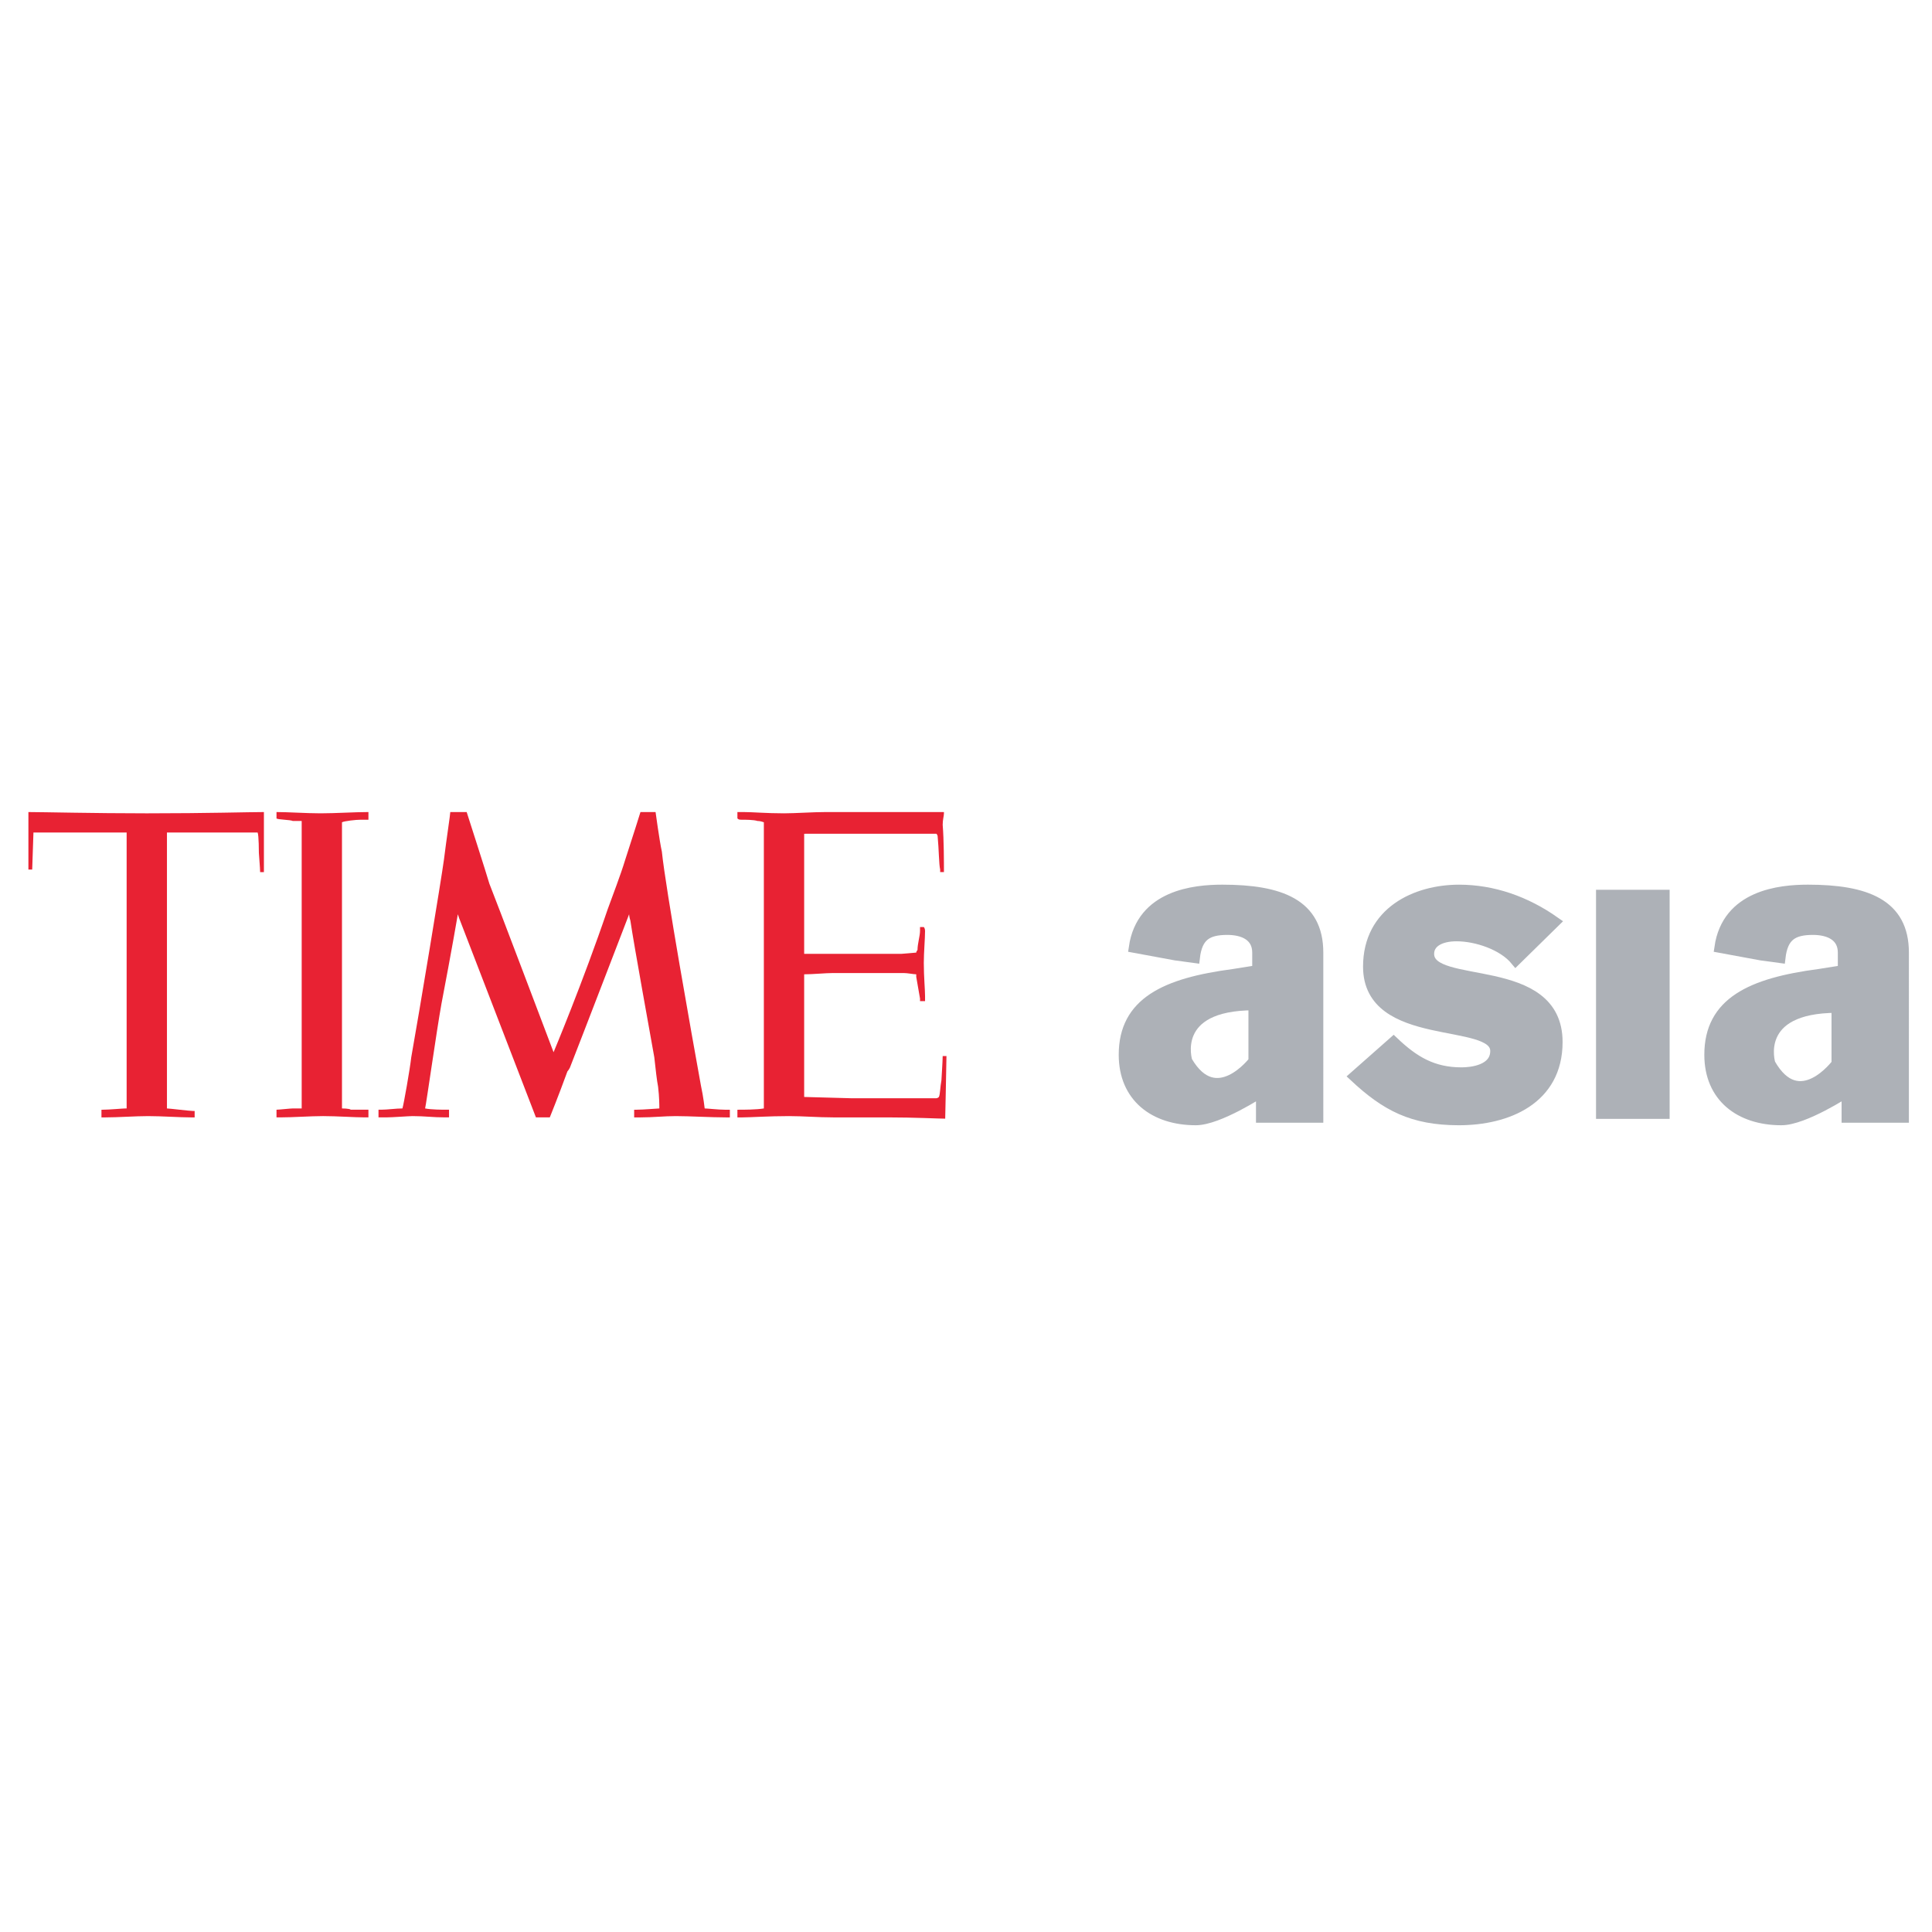
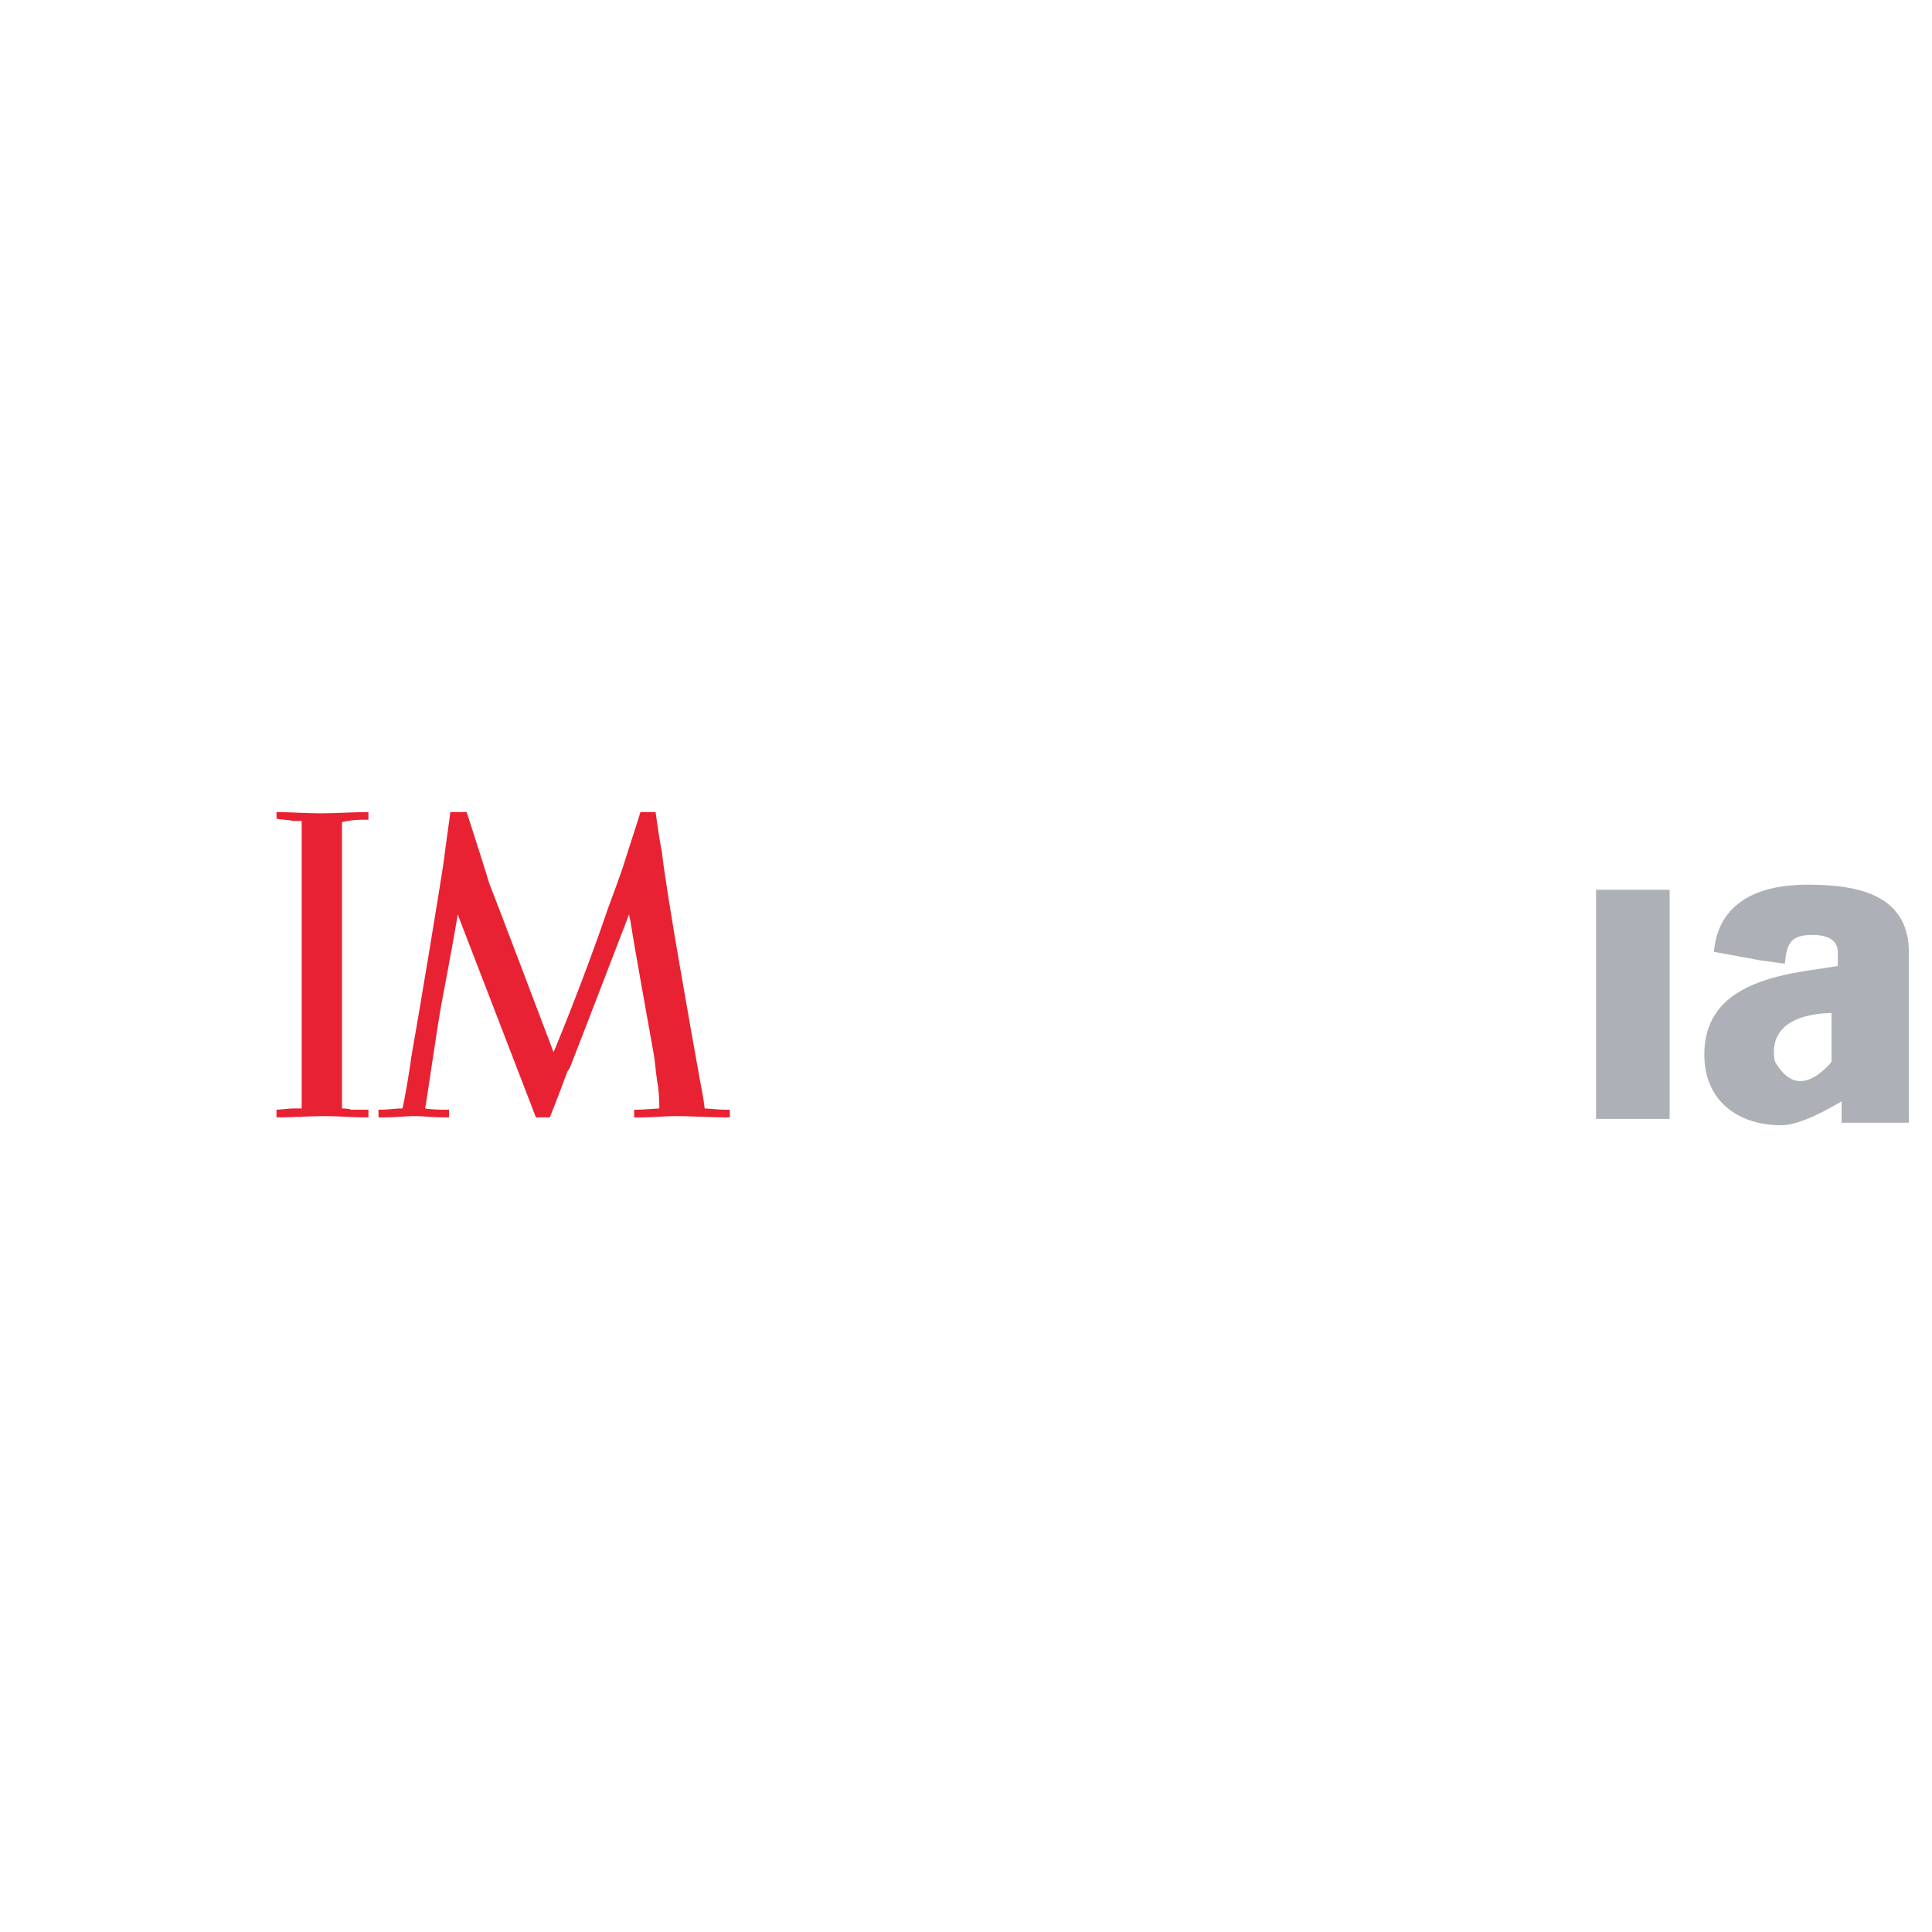
<svg xmlns="http://www.w3.org/2000/svg" version="1.0" id="Layer_1" x="0px" y="0px" width="192.756px" height="192.756px" viewBox="0 0 192.756 192.756" enable-background="new 0 0 192.756 192.756" xml:space="preserve">
  <g>
    <polygon fill-rule="evenodd" clip-rule="evenodd" fill="#FFFFFF" points="0,0 192.756,0 192.756,192.756 0,192.756 0,0  " />
-     <path fill-rule="evenodd" clip-rule="evenodd" fill="#E82233" d="M12.635,83.058H9.871H5.85c-0.377,0-2.513,0-2.513,0l-0.125,3.697   H2.834v-4.079v-1.657c1.382,0,6.534,0.127,11.811,0.127c6.157,0,10.177-0.127,11.685-0.127v1.785v4.206h-0.377   c0-0.382-0.125-1.784-0.125-1.912c0,0,0-1.784-0.126-2.04h-1.759h-5.277h-2.01v25.493c0,0.127,0,1.783,0,2.039   c0.251,0,2.262,0.254,2.639,0.254h0.125v0.639c-0.125,0-0.251,0-0.377,0c-1.131,0-2.89-0.129-4.272-0.129   c-1.256,0-3.015,0.129-4.272,0.129h-0.377v-0.766c0,0,0,0,0.126,0c0.628,0,2.01-0.127,2.261-0.127h0.126v-2.168V83.058   L12.635,83.058z" />
    <path fill-rule="evenodd" clip-rule="evenodd" fill="#E82233" d="M46.56,81.019c0,0,2.01,6.246,2.262,7.138   c0.376,0.892,6.408,16.824,6.408,16.824s2.89-6.883,5.403-14.275c0.502-1.402,1.256-3.314,1.759-4.971   c0.753-2.294,1.507-4.716,1.507-4.716h1.508c0,0,0.377,2.804,0.628,3.951c0.377,3.696,3.016,18.481,3.895,23.325   c0.251,1.148,0.377,2.295,0.377,2.295c0.251,0,1.382,0.127,2.01,0.127c0.125,0,0.377,0,0.502,0v0.766c0,0-0.251,0-0.377,0   c-1.508,0-3.644-0.129-5.025-0.129c-1.131,0-2.262,0.129-3.519,0.129c-0.251,0-0.377,0-0.628,0v-0.766c0,0,0.126,0,0.251,0   c0.628,0,2.136-0.127,2.262-0.127c0-0.256,0-1.146-0.125-2.168c-0.126-0.637-0.251-1.783-0.377-2.932   c-0.377-2.166-2.011-11.088-2.387-13.637c-0.126-0.382-0.126-0.638-0.126-0.638s-4.9,12.746-5.905,15.296   c-0.125,0.254-0.251,0.381-0.251,0.381c-0.879,2.422-1.759,4.59-1.759,4.59H53.47l-7.665-19.885l-0.126-0.382   c0,0-0.628,3.696-1.633,8.923c-0.502,2.803-1.508,9.941-1.633,10.451c0.628,0.127,1.759,0.127,2.136,0.127c0.126,0,0.251,0,0.251,0   v0.766c-0.125,0-0.377,0-0.377,0c-1.256,0-2.01-0.129-3.267-0.129c-0.377,0-2.01,0.129-2.639,0.129c-0.251,0-0.628,0-0.754,0   v-0.766c0.126,0,0.251,0,0.251,0c0.628,0,1.508-0.127,2.136-0.127c0.126-0.383,0.754-3.951,0.88-5.1   c0.754-4.205,3.015-17.844,3.267-19.755c0.251-2.04,0.628-4.461,0.628-4.716C45.554,81.019,46.56,81.019,46.56,81.019L46.56,81.019   z" />
    <path fill-rule="evenodd" clip-rule="evenodd" fill="#E82233" d="M36.382,111.482c-1.005,0-2.765-0.129-4.146-0.129   c-1.256,0-3.016,0.129-4.272,0.129c-0.125,0-0.251,0-0.377,0v-0.766c0.251,0,1.382-0.127,1.633-0.127c0.377,0,0.754,0,0.879,0   c0,0,0-0.893,0-2.295c0-4.715,0-17.844,0-23.835c0-0.637,0-2.294,0-2.549c-0.251,0-0.628,0-0.879,0   c-0.251-0.128-1.507-0.128-1.633-0.255v-0.637c1.131,0,3.016,0.127,4.397,0.127c1.508,0,3.393-0.127,4.775-0.127v0.765   c-0.251,0-0.754,0-0.754,0c-0.503,0-1.633,0.128-1.885,0.255c0,0.382,0,1.275,0,2.294c0,5.354,0,19.375,0,24.089   c0,0.639,0,1.148,0,1.531c0,0.381,0,0.637,0,0.637s0.754,0,0.879,0.127c0.377,0,1.633,0,1.759,0l0,0v0.766   C36.759,111.482,36.508,111.482,36.382,111.482L36.382,111.482z" />
-     <path fill-rule="evenodd" clip-rule="evenodd" fill="#E82233" d="M80.232,83.186v11.981h7.665h2.01   c0.125,0,1.508-0.127,1.508-0.127s0-0.128,0.125-0.255c0-0.637,0.251-1.402,0.251-1.912c0,0,0-0.255,0-0.382h0.377   c0,0,0.125,0.127,0.125,0.382c0,0.765-0.125,2.167-0.125,3.187c0,1.402,0.125,2.677,0.125,3.314c0,0.256,0,0.51,0,0.51h-0.502   c0,0,0-0.127,0-0.254c-0.126-0.766-0.251-1.402-0.377-2.168v-0.255c-0.251,0-0.879-0.127-1.256-0.127c-0.126,0-2.01,0-4.021,0   c-0.879,0-2.387,0-3.015,0c-0.754,0-2.011,0.127-2.89,0.127v10.835v1.402l4.649,0.127h6.534c0.125,0,1.508,0,2.01,0   c0.125,0,0.251-0.127,0.251-0.127c0.125-0.256,0.125-1.021,0.251-1.658c0-0.127,0.125-1.912,0.125-2.422h0.377   c0,0.51-0.126,6.246-0.126,6.246c-0.628,0-3.016-0.127-5.779-0.127c-1.633,0-3.644,0-5.403,0c-1.508,0-3.016-0.129-4.398-0.129   c-2.01,0-3.895,0.129-4.649,0.129c-0.125,0-0.502,0-0.502,0v-0.766h0.125c0.503,0,1.759,0,2.513-0.127c0-0.127,0-1.912,0-2.039   c0,0,0-22.434,0-23.454c0-1.147,0-2.932,0-3.059c-0.377-0.127-0.503-0.127-0.628-0.127c-0.377-0.128-1.256-0.128-1.633-0.128   c-0.125,0-0.251,0-0.377-0.127v-0.637c0.125,0,0.251,0,0.628,0c0.879,0,2.262,0.127,4.021,0.127c1.131,0,2.89-0.127,4.146-0.127   c1.884,0,3.267,0,5.026,0c2.89,0,5.277,0,6.282,0c0.251,0,0.502,0,0.502,0v0.127c0,0.255-0.125,0.637-0.125,1.147   c0.125,1.529,0.125,3.824,0.125,4.716h-0.377v-0.255c-0.125-0.51-0.125-2.04-0.251-3.314c0-0.127-0.125-0.255-0.125-0.255   c-0.125,0-1.131,0-1.131,0c-0.125,0-0.879,0-0.879,0s-2.639,0-5.277,0c-1.759,0-3.518,0-4.648,0   C81.238,83.186,80.232,83.186,80.232,83.186L80.232,83.186z" />
    <path fill-rule="evenodd" clip-rule="evenodd" fill="#ADB1B7" stroke="#ADB1B7" stroke-width="1.062" stroke-miterlimit="2.613" d="   M180.372,88.794c-2.765,0-8.041,0.51-8.795,5.735l4.146,0.765l1.884,0.255c0.252-2.167,1.257-2.804,3.268-2.804   c1.633,0,3.016,0.637,3.016,2.294v1.784l-2.388,0.382c-6.784,0.892-10.931,2.804-10.931,8.03c0,4.207,3.015,6.5,7.161,6.5   c2.262,0,6.534-2.803,6.534-2.803v2.549h5.653V95.04C189.921,90.196,186.151,88.794,180.372,88.794L180.372,88.794z" />
    <path fill-rule="evenodd" clip-rule="evenodd" fill="#FFFFFF" stroke="#ADB1B7" stroke-width="1.062" stroke-miterlimit="2.613" d="   M183.514,100.266v5.607c0,0-3.77,4.971-6.659,0C176.854,105.873,175.095,100.266,183.514,100.266L183.514,100.266z" />
-     <path fill-rule="evenodd" clip-rule="evenodd" fill="#ADB1B7" stroke="#ADB1B7" stroke-width="1.062" stroke-miterlimit="2.613" d="   M151.223,95.804c-1.257-1.53-3.896-2.422-5.905-2.422c-1.634,0-2.765,0.637-2.765,1.785c0,3.696,12.816,0.637,12.816,8.794   c0,5.736-5.026,7.775-9.801,7.775c-4.649,0-7.287-1.402-10.429-4.334l3.896-3.441c2.01,1.912,3.895,3.061,6.784,3.061   c1.006,0,3.393-0.256,3.393-2.168c0-3.441-12.689-0.764-12.689-8.412c0-5.481,4.774-7.647,9.046-7.647   c3.393,0,6.659,1.147,9.549,3.186L151.223,95.804L151.223,95.804z" />
    <polygon fill-rule="evenodd" clip-rule="evenodd" fill="#ADB1B7" stroke="#ADB1B7" stroke-width="1.062" stroke-miterlimit="2.613" points="   159.767,89.304 166.049,89.304 166.049,111.1 159.767,111.1 159.767,89.304  " />
    <path fill-rule="evenodd" clip-rule="evenodd" fill="#FFFFFF" stroke="#ADB1B7" stroke-width="1.062" stroke-miterlimit="2.613" d="   M183.262,100.52v5.609c0,0-3.769,5.098-6.659,0C176.603,106.129,174.844,100.52,183.262,100.52L183.262,100.52z" />
-     <path fill-rule="evenodd" clip-rule="evenodd" fill="#ADB1B7" stroke="#ADB1B7" stroke-width="1.062" stroke-miterlimit="2.613" d="   M121.947,88.794c-2.765,0-8.042,0.51-8.796,5.735l4.146,0.765l1.885,0.255c0.251-2.167,1.257-2.804,3.267-2.804   c1.634,0,3.016,0.637,3.016,2.294v1.784l-2.387,0.382c-6.785,0.892-10.932,2.804-10.932,8.03c0,4.207,3.016,6.5,7.162,6.5   c2.262,0,6.533-2.803,6.533-2.803v2.549h5.654V95.04C131.496,90.196,127.727,88.794,121.947,88.794L121.947,88.794z" />
-     <path fill-rule="evenodd" clip-rule="evenodd" fill="#FFFFFF" stroke="#ADB1B7" stroke-width="1.062" stroke-miterlimit="2.613" d="   M125.088,100.266v5.607c0,0-3.77,4.971-6.659,0C118.429,105.873,116.67,100.266,125.088,100.266L125.088,100.266z" />
  </g>
</svg>